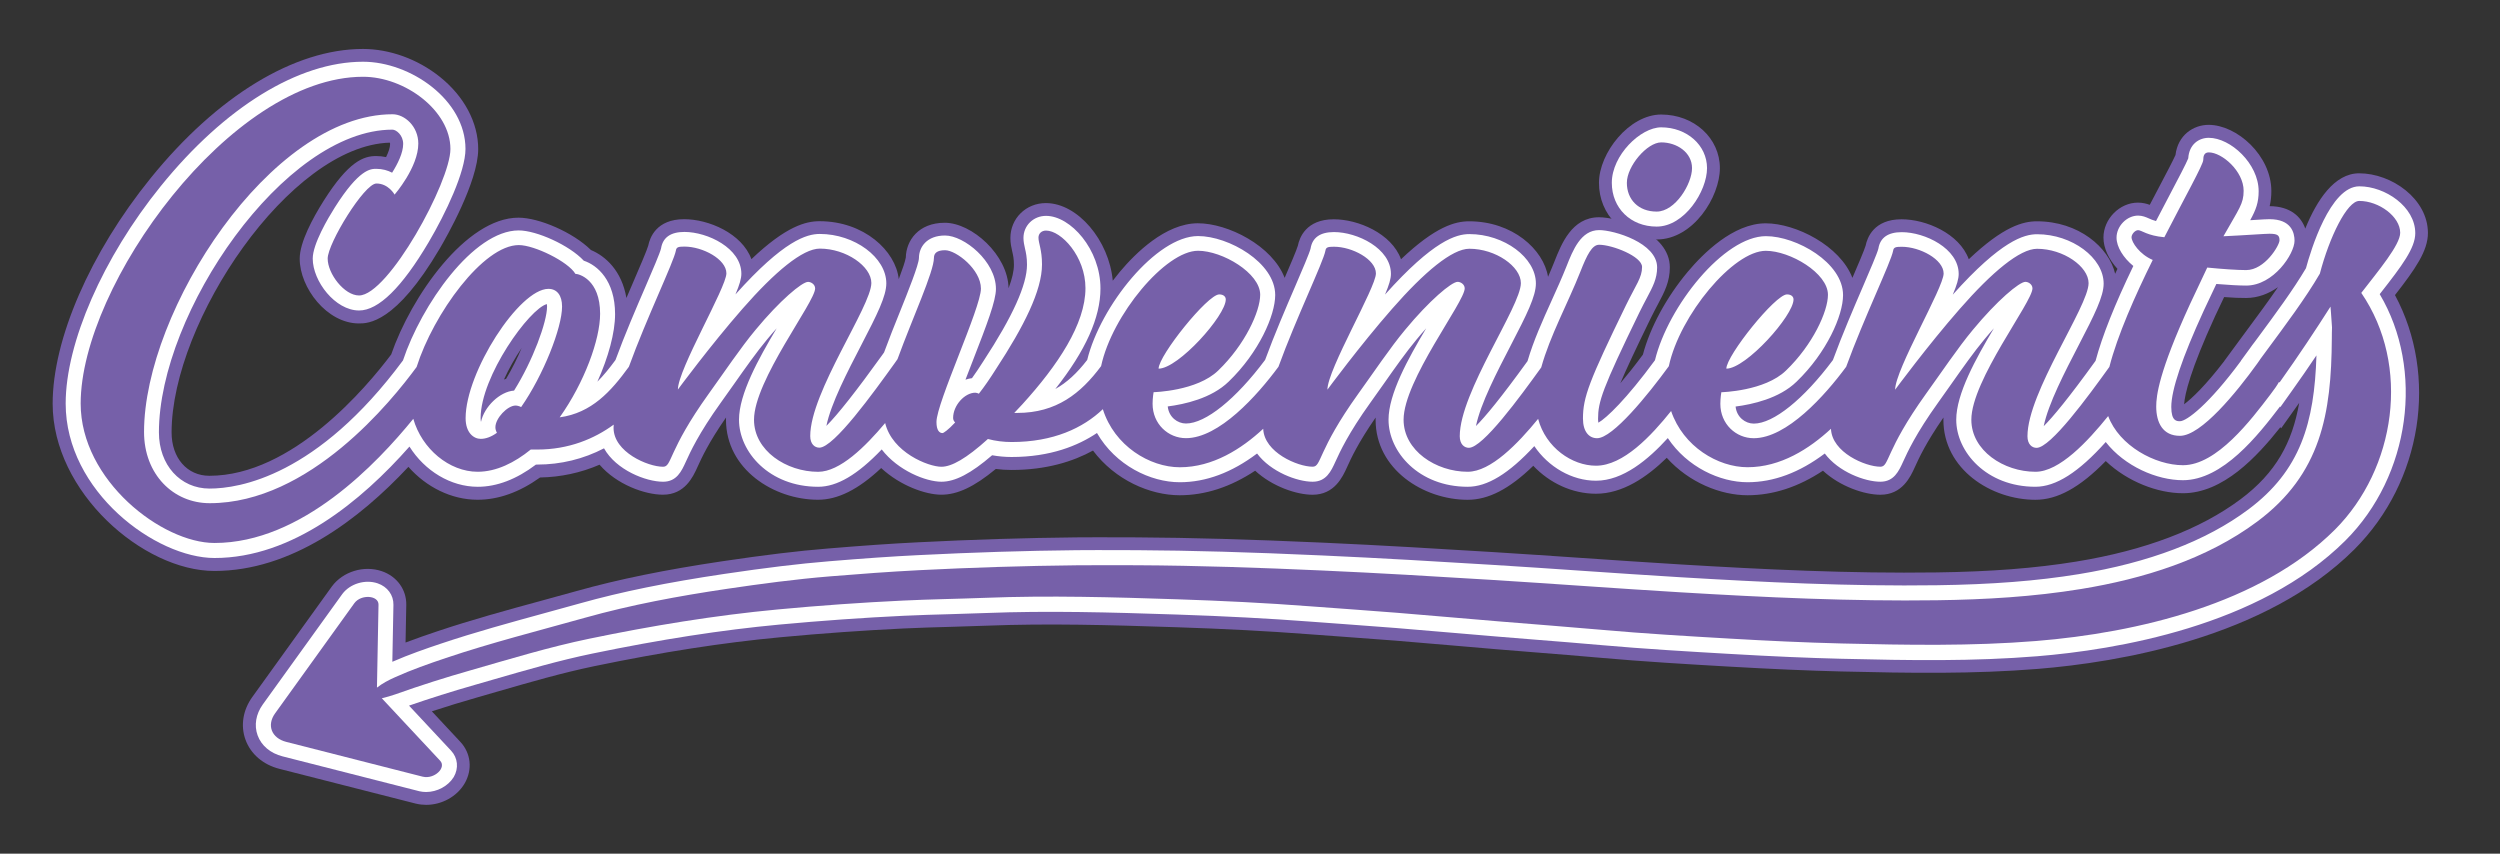
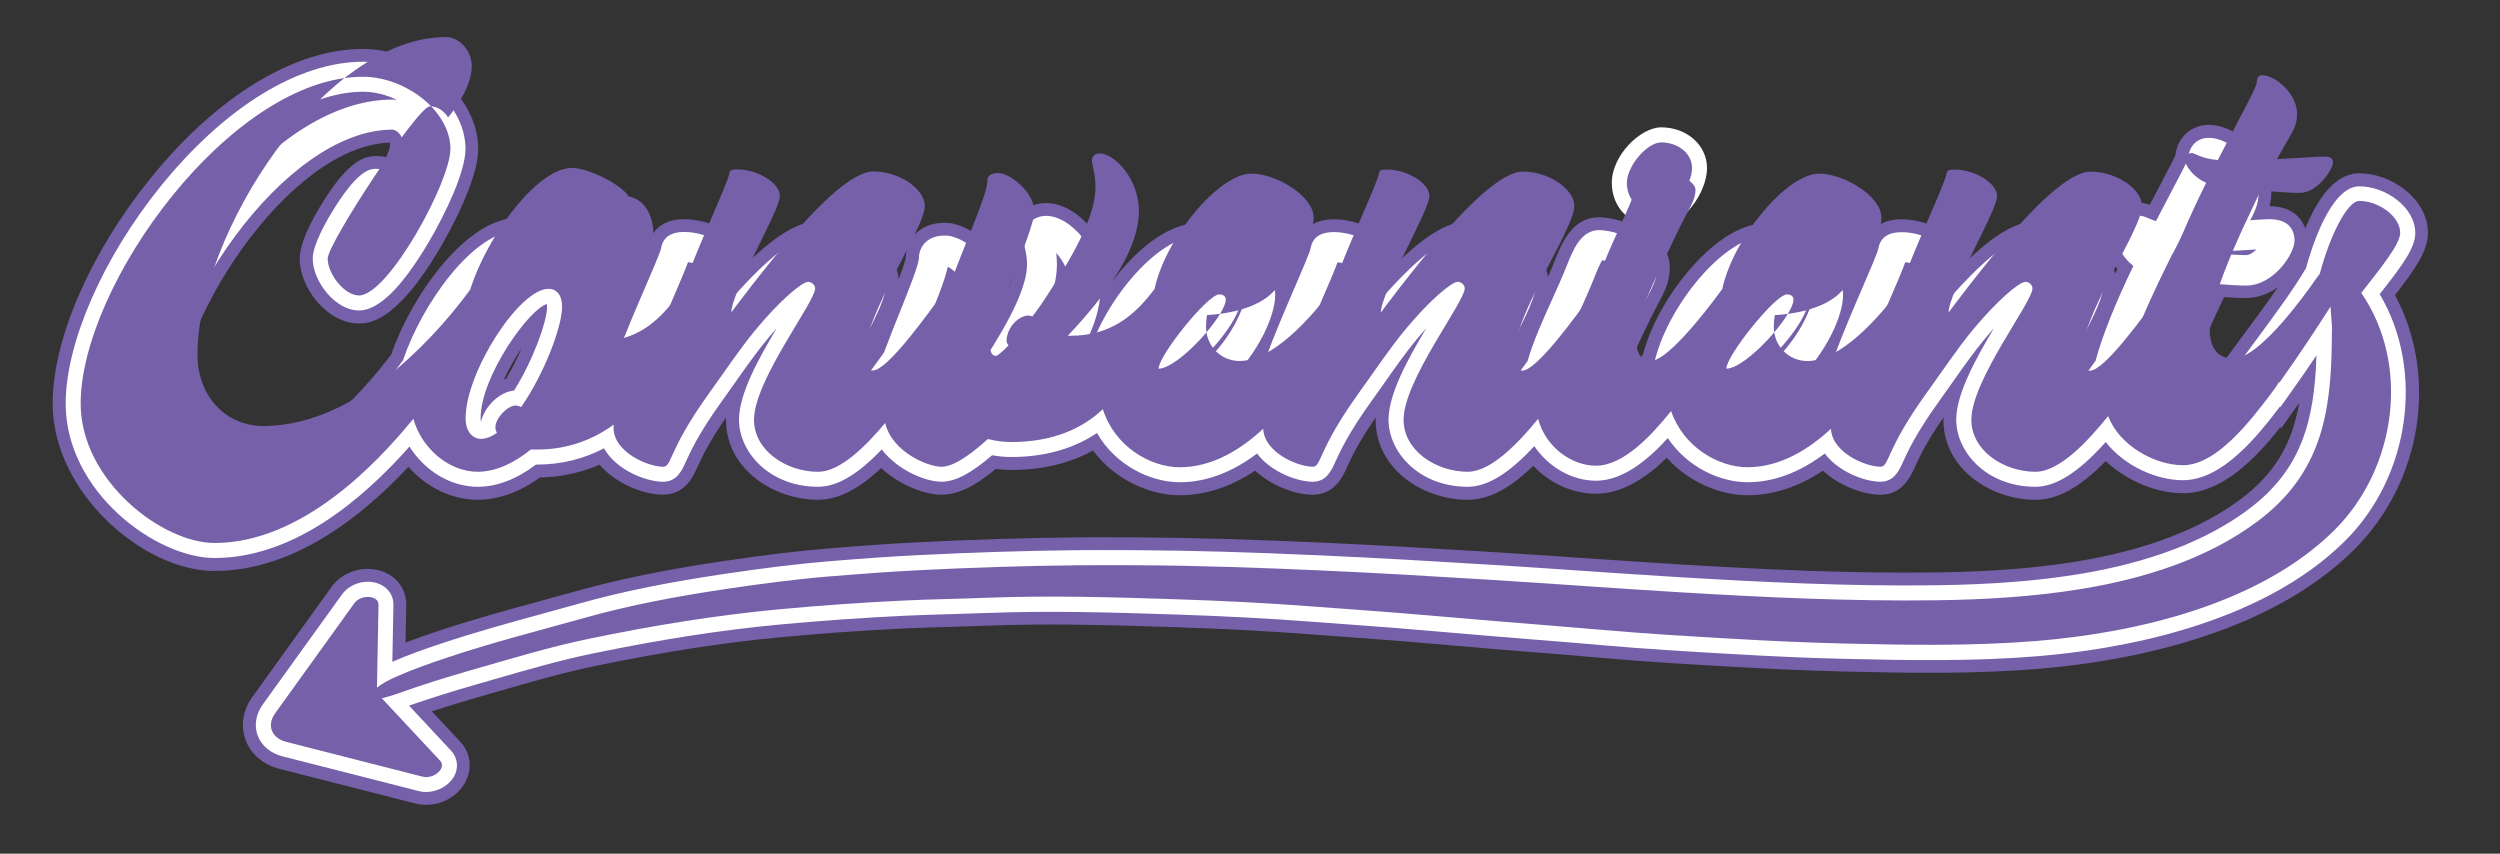
<svg xmlns="http://www.w3.org/2000/svg" version="1.1" id="Layer_1" x="0px" y="0px" viewBox="0 0 544.82 186.04" style="enable-background:new 0 0 544.82 186.04;" xml:space="preserve">
  <rect x="0" y="0" width="544.82" height="186.04" fill="#333333" stroke="none" />
  <style type="text/css">
	.st0{opacity:0.39;fill:#7660A9;}
	.st1{fill:#222834;}
	.st2{fill:#EF3F3F;}
	.st3{fill:#1D3354;}
	.st4{fill:#FFFFFF;}
	.st5{fill:#FFFEFF;}
	.st6{fill:#7660A9;}
	.st7{fill:none;stroke:#222834;stroke-miterlimit:10;}
	.st8{fill:none;stroke:#7560A9;stroke-width:3;stroke-miterlimit:10;}
</style>
  <g>
    <g>
      <g>
-         <path class="st6" d="M361.03,52.19c-7.17,0-12.57-5.31-12.57-12.35c0-6.5,6.58-14.88,13.56-14.88c7.17,0,12.79,5.14,12.79,11.69     C374.81,42.9,369.02,52.19,361.03,52.19z M360.62,39.99c0.01,0,0.03,0.01,0.04,0.01c0.64-0.48,1.48-1.78,1.84-2.76     c-0.77,0.64-1.72,1.95-1.88,2.68C360.61,39.95,360.62,39.97,360.62,39.99z M360.6,39.98L360.6,39.98L360.6,39.98z" />
-       </g>
+         </g>
      <g>
        <path class="st6" d="M92.88,175.4c-0.72,0-1.45-0.08-2.17-0.25l-0.14-0.03l-29.69-7.57c-3.55-0.91-6.24-3.22-7.38-6.34     c-1.11-3.06-0.57-6.46,1.49-9.32l17.35-24.11c2.41-3.24,6.98-4.63,10.87-3.3c3.3,1.13,5.4,4.03,5.33,7.38l-0.16,8.17     c2.39-0.91,4.72-1.71,6.83-2.42c7.56-2.54,15.28-4.65,22.76-6.69c2.58-0.71,5.16-1.41,7.74-2.13c9.1-2.55,19.18-4.61,31.74-6.48     c9.22-1.37,16.3-2.23,22.94-2.77c7.85-0.65,13.87-1.07,19.54-1.35c11.99-0.61,23.64-0.97,34.64-1.08     c3.04-0.03,6.07-0.02,9.11-0.01c1.36,0,2.73,0.01,4.09,0.01c11.85,0.07,24.33,0.43,40.51,1.15c12.92,0.58,25.96,1.37,37.16,2.06     c6.46,0.4,13.02,0.85,19.36,1.28c7.09,0.48,14.42,0.99,21.62,1.42c17.67,1.06,36.65,2,55.62,1.73     c11.9-0.17,21.58-0.92,30.47-2.37c14.92-2.44,26.95-7,35.76-13.57c7.74-5.78,11.28-12.38,12.79-21.01l-3.93,5.53l-0.18-0.22     c-5.11,6.45-12.49,14.38-21.23,14.38c-5.51,0-12.09-2.52-16.82-7.01c-5.67,5.79-10.54,8.44-15.32,8.44     c-9.65,0-20.06-6.66-20.06-17.42c0-0.17,0-0.34,0.01-0.51c-3.83,5.54-5.32,8.81-6.24,10.83c-0.95,2.1-2.73,6-7.51,6     c-3.45,0-8.77-1.78-12.51-5.24c-5.36,3.55-10.86,5.35-16.44,5.35c-5.88,0-12.76-2.78-17.6-8.16c-4.32,4.21-9.6,7.83-15.43,7.83     c-5.18,0-10.1-2.33-13.66-6.09c-5.23,5.08-9.79,7.41-14.3,7.41c-9.65,0-20.06-6.66-20.06-17.42c0-0.17,0-0.34,0.01-0.51     c-3.83,5.54-5.32,8.81-6.24,10.83c-0.95,2.1-2.73,6-7.51,6c-3.45,0-8.77-1.78-12.51-5.24c-5.36,3.55-10.87,5.35-16.44,5.35     c-6.49,0-14.08-3.32-18.9-9.74c-4.33,2.38-10.15,4.23-17.76,4.23c-1.15,0-2.3-0.07-3.42-0.22c-4.73,3.91-8.37,5.61-11.88,5.61     c-3.38,0-8.94-1.94-13.1-5.81c-4.99,4.69-9.46,6.91-13.76,6.91c-9.65,0-20.06-6.66-20.06-17.42c0-0.17,0-0.34,0.01-0.51     c-3.84,5.54-5.32,8.81-6.24,10.83c-0.95,2.1-2.73,6-7.51,6c-3.93,0-10.12-2.22-13.81-6.54c-4.07,1.76-8.46,2.71-12.97,2.79     c-4.5,3.22-9.07,4.85-13.62,4.85c-5.7,0-11.18-2.76-15.07-7.17c-10.75,11.5-25.52,22.69-42.28,22.69     c-15.54,0-35.25-17.17-35.25-36.46c0-14.04,8.18-32.86,21.35-49.14c14.48-17.9,31.35-28.16,46.27-28.16     c5.81,0,11.92,2.21,16.74,6.06c5.33,4.25,8.38,10,8.38,15.76c0,7.12-7.01,19.35-8.41,21.73c-9.6,16.27-15.61,16.27-17.59,16.27     c-6.95,0-12.9-7.76-12.9-14.11c0-3.59,2.85-8.85,5.23-12.63c5.41-8.56,8.68-9.74,11.41-9.74c0.76,0,1.49,0.08,2.18,0.23     c0.53-1.07,0.88-2.1,0.88-2.85c0-0.13-0.03-0.23-0.07-0.3c-21.72,0.62-47.55,38.98-47.55,63.16c0,5.56,3.39,9.44,8.23,9.44     c18.08,0,34.28-19.32,39.63-26.44c4.31-12.53,16.27-29.81,27.74-29.81c4.47,0,11.88,3.19,15.79,7.05     c3.16,1.33,6.71,4.48,7.73,10.45c0.54-1.27,1.07-2.5,1.57-3.66c1.29-3,2.9-6.72,3.19-7.76c0.34-1.72,1.77-5.75,7.83-5.75     c5.29,0,12.59,3.07,14.65,8.71c7.55-7.18,11.85-8.27,14.85-8.27c9.7,0,16.61,6.47,17.26,12.63c0.79-2.1,1.42-3.92,1.54-4.73     c0.08-3.67,2.74-7.56,8.5-7.56c5.89,0,13.77,7.03,13.89,14.27c0.78-2.06,1.17-3.76,1.17-5.11c0-1.29-0.18-2.09-0.37-2.92     c-0.19-0.83-0.4-1.77-0.4-2.91c0-4.27,3.39-7.62,7.73-7.62c6.95,0,13.78,8.14,14.58,16.92c0.51-0.67,1.03-1.32,1.56-1.96     c3.31-3.95,9.91-10.56,16.99-10.56c6.59,0,16.23,4.9,18.91,11.9c1.23-2.85,2.61-6.07,2.88-7.02c0.34-1.72,1.78-5.75,7.83-5.75     c5.29,0,12.59,3.07,14.65,8.71c7.55-7.18,11.85-8.27,14.85-8.27c9.43,0,16.21,6.11,17.19,12.1c0.48-1.11,0.95-2.21,1.38-3.3     c1.52-3.85,3.81-9.68,9.73-9.68c4.25,0,15.43,3.36,15.43,10.92c0,3.16-1.19,5.39-2.56,7.97c-0.46,0.87-0.99,1.86-1.58,3.06     c-3.28,6.74-5.35,11.15-6.65,14.23c1.45-1.71,3.1-3.78,4.92-6.24c1.54-5.87,5.13-12.51,9.77-18.05     c3.31-3.95,9.91-10.57,16.99-10.57c6.59,0,16.23,4.9,18.9,11.89c1.22-2.85,2.6-6.07,2.88-7.02c0.34-1.72,1.78-5.75,7.83-5.75     c5.29,0,12.59,3.07,14.65,8.71c7.55-7.18,11.85-8.27,14.85-8.27c9.08,0,15.71,5.67,17.05,11.44c0.17-0.36,0.33-0.72,0.5-1.08     c-1.89-2.06-3.05-4.52-3.05-6.81c0-4.06,3.51-7.62,7.51-7.62c1.03,0,1.89,0.23,2.58,0.48c0.67-1.28,1.31-2.49,1.9-3.62     c1.48-2.81,3.13-5.94,3.71-7.24c0.51-4.32,3.89-6.57,7.22-6.57c6.15,0,13.67,6.67,13.67,14.44c0,1.23-0.13,2.29-0.37,3.28     c4.53,0.03,6.87,2.31,7.76,4.89c2.51-6.16,6.33-12.05,11.74-12.05c7.08,0,14.99,5.57,14.99,13.01c0,3.88-2.7,7.78-7.18,13.53     c9.44,17.55,5.98,40.63-8.86,55.43c-19.4,19.35-51.52,24.61-68.93,26.03c-14.07,1.14-27.78,0.93-42.96,0.56     c-7.21-0.18-15.03-0.52-24.58-1.07c-8.65-0.5-18.46-1.07-28.06-1.93c-4.58-0.41-9.25-0.78-13.76-1.14     c-2.88-0.23-5.76-0.46-8.64-0.7c-3.07-0.26-6.13-0.52-9.2-0.79c-4.34-0.37-8.67-0.75-13.01-1.1c-3.66-0.29-7.33-0.56-11-0.82     c-2.63-0.19-5.27-0.38-7.9-0.58c-8.67-0.66-18.05-1.16-28.69-1.51c-14.69-0.49-27.95-0.86-41.47-0.33     c-2.59,0.1-5.18,0.18-7.78,0.25c-3.32,0.09-6.75,0.19-10.1,0.35c-8.76,0.42-17.83,1.06-26.96,1.92     c-12.43,1.16-25.67,3.22-40.48,6.29c-7.04,1.46-14.18,3.53-21.09,5.53c-1.41,0.41-2.82,0.82-4.23,1.22     c-3.54,1.01-6.89,2.04-10.12,3.1l6.2,6.64c2.33,2.49,2.7,6.06,0.94,9.08C99.57,173.61,96.26,175.4,92.88,175.4z M79.35,159.71     l3.39,0.86l-1.9-2.03L79.35,159.71z M66.67,156.48l9.21,2.35l0.1-5.48L72,149.08L66.67,156.48z M76.18,143.26l-3.82,5.3     l3.73-0.93L76.18,143.26z M514.17,77.98c-0.41,13.15-2.84,27.38-16.26,38.67c2.35-1.69,4.57-3.54,6.61-5.57     C513.27,102.36,516.71,89.38,514.17,77.98z M51.49,36.56c-3.13,2.9-6.22,6.21-9.2,9.89C31.15,60.23,23.66,76.9,23.66,87.94     c0,2.66,0.61,5.24,1.64,7.68c-0.03-0.46-0.04-0.93-0.04-1.41c0-14.21,7.01-32.65,18.3-48.11C46.11,42.61,48.76,39.42,51.49,36.56     z M139.79,93.12c0.23,0.45,0.96,1.01,1.82,1.47v-9.63c0-0.33,0.02-0.68,0.06-1.03c-0.48,0.65-0.96,1.29-1.46,1.93l-0.4,7.01     C139.8,92.96,139.8,93.04,139.79,93.12z M281.36,93.11c0.22,0.46,0.95,1.01,1.81,1.48v-9.63c0-0.34,0.02-0.69,0.06-1.06     c-0.67,0.9-1.37,1.81-2.11,2.73L281.36,93.11z M405.09,93.11c0.21,0.46,0.95,1.01,1.81,1.49v-9.63c0-0.34,0.02-0.69,0.06-1.05     c-0.67,0.9-1.37,1.81-2.11,2.73L405.09,93.11z M438.71,83.19c-1.7,3.29-3.03,6.43-3.03,8.27c0,0.41,0.08,0.81,0.24,1.2     C436.31,89.71,437.35,86.49,438.71,83.19z M314.99,83.19c-1.7,3.29-3.03,6.43-3.03,8.27c0,0.41,0.08,0.81,0.24,1.2     C312.58,89.71,313.63,86.49,314.99,83.19z M173.42,83.2c-1.7,3.28-3.03,6.42-3.03,8.26c0,0.41,0.08,0.81,0.23,1.2     C171.02,89.71,172.06,86.49,173.42,83.2z M113.72,91.6L113.72,91.6L113.72,91.6z M351.05,91.51L351.05,91.51L351.05,91.51z      M107.55,91.35L107.55,91.35L107.55,91.35z M476.11,89.72L476.11,89.72L476.11,89.72z M197.62,85.87l0.76,3.14     c0.45-1.9,1.27-4.34,2.56-7.76l-1.15,1.63C199.04,83.93,198.32,84.92,197.62,85.87z M94.61,85.03l0.95,3.35     c1-7.84,5.82-15.89,7.41-18.37c2.2-3.44,5.11-7.25,8.46-9.88c-3.96,2.34-11.68,11.63-14.9,21.76l-0.3,0.95l-0.59,0.81     C95.32,84.08,94.98,84.55,94.61,85.03z M484.7,64.74l-1.94,4.1c-5.45,11.87-6.63,17.08-6.78,19.26c1.68-1.26,4.63-4.03,8.75-9.41     l-0.01-0.01l3.25-4.42c0.42-0.6,0.78-1.09,1.11-1.51l0.74-1c2.26-3.05,4.56-6.17,6.62-9.17c-1.99,1.41-4.36,2.36-6.96,2.36     C488.28,64.96,486.61,64.88,484.7,64.74z M463.72,84.77l0.32,0.85c0.07-0.52,0.17-1.07,0.29-1.68     C464.12,84.22,463.91,84.49,463.72,84.77z M368.54,83.48l0.51,1.5c0.04-0.27,0.07-0.47,0.09-0.55l0.89-4.88l0.15,0     c0.03-0.32,0.09-0.7,0.21-1.16c-0.32,0.9-0.57,1.81-0.77,2.72l-0.27,1.26l-0.76,1.04C368.57,83.44,368.55,83.46,368.54,83.48z      M244.9,83.36l0.45,1.44c0.03-0.18,0.05-0.31,0.06-0.37l0.89-4.88l0.15,0c0.03-0.32,0.09-0.7,0.21-1.16     c-0.31,0.9-0.57,1.81-0.77,2.71l-0.28,1.29L244.9,83.36z M113.69,75.83c-1.41,2.1-2.78,4.49-3.86,6.87     c0.15-0.05,0.31-0.09,0.46-0.14C111.59,80.39,112.74,78.05,113.69,75.83z M203.48,74.64c-0.57,1.43-1.12,2.86-1.65,4.27     c0.43-1.12,0.9-2.33,1.41-3.64C203.31,75.07,203.4,74.86,203.48,74.64z M380.47,63.52c-2.84,2.58-6.23,6.7-8.55,11.28     c1.03-1.85,2.66-4.27,5.23-7.45C378.37,65.85,379.47,64.58,380.47,63.52z M256.73,63.53c-2.83,2.57-6.22,6.69-8.54,11.27     c1.03-1.85,2.66-4.27,5.23-7.44C254.64,65.85,255.74,64.59,256.73,63.53z M375.42,74.37L375.42,74.37L375.42,74.37z      M350.64,60.02c-0.17,0.39-0.36,0.86-0.58,1.42c-0.05,0.14-0.11,0.28-0.17,0.42c0.27-0.51,0.51-0.97,0.73-1.39     c0.07-0.13,0.14-0.25,0.2-0.38C350.77,60.06,350.7,60.04,350.64,60.02z M449.09,61.41L449.09,61.41     C449.09,61.41,449.09,61.41,449.09,61.41z M293.17,60.55c-0.08,0.19-0.16,0.38-0.24,0.58c0.09-0.2,0.17-0.39,0.25-0.57     C293.18,60.55,293.18,60.55,293.17,60.55z M416.9,60.55c-0.08,0.19-0.16,0.38-0.24,0.58c0.09-0.2,0.17-0.39,0.25-0.57     C416.91,60.55,416.9,60.55,416.9,60.55z M151.61,60.55c-0.07,0.18-0.15,0.37-0.23,0.56c0.09-0.19,0.17-0.38,0.24-0.55     C151.62,60.55,151.61,60.55,151.61,60.55z M77.55,56.48c0.14,0.37,0.42,0.84,0.74,1.23c1.51-1.32,3.41-3.84,5.32-6.81l-1.46-2.68     C80.28,50.88,78.15,54.62,77.55,56.48z M77.44,56.88C77.44,56.88,77.44,56.88,77.44,56.88C77.44,56.88,77.44,56.88,77.44,56.88z      M197.43,56.17c0,0.02,0,0.04,0,0.07C197.43,56.21,197.43,56.19,197.43,56.17z M515.73,50.29c-0.71,1.16-1.65,3.05-2.58,5.5     c1.34-1.75,2.76-3.66,3.49-4.92C516.4,50.66,516.08,50.46,515.73,50.29z M474.28,33.33C474.28,33.33,474.28,33.33,474.28,33.33     C474.28,33.33,474.28,33.33,474.28,33.33z" />
      </g>
    </g>
    <g>
      <g>
        <g>
          <path class="st4" d="M361.03,49.38c-5.66,0-9.77-4.02-9.77-9.55c0-5.99,6.26-12.08,10.76-12.08c5.6,0,9.99,3.9,9.99,8.89      C372.01,41.67,367.09,49.38,361.03,49.38z M362.02,34.3c-1.23,0.16-4.21,3.5-4.21,5.53c0,1.91,1.17,3,3.22,3      c1.74,0,4.43-4.11,4.43-6.19C365.46,35.24,363.68,34.3,362.02,34.3z" />
        </g>
      </g>
      <g>
        <g>
          <path class="st4" d="M92.86,172.6c-0.5,0-1.01-0.06-1.5-0.17l-0.1-0.03l-29.69-7.57c-2.64-0.67-4.62-2.34-5.43-4.58      c-0.79-2.17-0.38-4.63,1.13-6.73l17.33-24.07c1.68-2.25,4.99-3.25,7.71-2.32c2.13,0.73,3.47,2.56,3.43,4.67l-0.24,12.42      c3.67-1.6,7.38-2.88,10.61-3.96c7.48-2.51,15.17-4.61,22.6-6.65c2.59-0.71,5.17-1.41,7.76-2.14c8.98-2.52,18.96-4.55,31.4-6.4      c9.16-1.36,16.18-2.21,22.76-2.75c7.82-0.65,13.81-1.06,19.45-1.34c11.95-0.6,23.57-0.97,34.53-1.08      c3.02-0.03,6.05-0.02,9.08-0.01c1.37,0,2.73,0.01,4.1,0.01c11.8,0.07,24.25,0.42,40.38,1.15c12.9,0.58,25.92,1.36,37.12,2.05      c6.45,0.4,13,0.84,19.34,1.28c7.1,0.48,14.43,0.99,21.64,1.42c17.73,1.06,36.77,2.01,55.83,1.74      c12.04-0.17,21.85-0.94,30.88-2.41c15.37-2.51,27.81-7.25,36.98-14.09c11.42-8.52,14.4-18.93,14.86-33.59      c-1.78,2.65-3.57,5.24-5.4,7.8l-2.46,3.46l-0.09-0.11c-4.76,6.25-12.46,16.05-21.15,16.05c-5.7,0-12.69-3.04-16.82-8.32      c-5.94,6.63-10.87,9.75-15.33,9.75c-10.66,0-17.25-7.59-17.25-14.61c0-5.62,4.24-13.28,8.21-19.93      c-0.67,0.75-1.37,1.56-2.08,2.42c-2.29,2.75-4.78,6.28-7.18,9.69c-0.98,1.39-1.95,2.77-2.92,4.12      c-4.82,6.72-6.63,10.71-7.61,12.85c-0.93,2.04-1.98,4.36-4.96,4.36c-3.36,0-9.12-2.14-12.11-6.15      c-5.51,4.16-11.16,6.26-16.83,6.26c-6,0-13.17-3.29-17.38-9.62c-4.28,4.7-9.76,9.29-15.65,9.29c-5.28,0-10.39-3.02-13.44-7.54      c-5.58,6.02-10.25,8.86-14.52,8.86c-10.66,0-17.25-7.59-17.25-14.61c0-5.62,4.24-13.28,8.21-19.93      c-0.67,0.75-1.37,1.56-2.08,2.42c-2.3,2.76-4.79,6.29-7.19,9.71c-0.97,1.38-1.95,2.76-2.91,4.1      c-4.82,6.72-6.63,10.71-7.61,12.85c-0.93,2.04-1.98,4.36-4.96,4.36c-3.36,0-9.12-2.14-12.11-6.15      c-5.51,4.16-11.16,6.26-16.84,6.26c-6.39,0-13.99-3.67-18.05-10.73c-4.12,2.77-10.15,5.23-18.6,5.23      c-1.45,0-2.87-0.13-4.25-0.38c-4.61,3.98-8.06,5.77-11.05,5.77c-3.33,0-9.45-2.4-13.01-7.04c-5.28,5.53-9.74,8.14-13.85,8.14      c-10.66,0-17.25-7.59-17.25-14.61c0-5.62,4.24-13.28,8.21-19.93c-0.67,0.75-1.37,1.56-2.08,2.42c-2.3,2.76-4.78,6.28-7.19,9.7      c-0.98,1.39-1.95,2.77-2.92,4.11c-4.82,6.72-6.63,10.71-7.61,12.86c-0.93,2.04-1.98,4.35-4.95,4.35      c-3.73,0-10.23-2.54-12.88-7.28c-4.47,2.33-9.41,3.54-14.53,3.54h-0.3c-4.25,3.21-8.51,4.84-12.69,4.84      c-5.9,0-11.55-3.47-14.88-8.76c-10.48,11.87-25.5,24.28-42.48,24.28c-12.76,0-32.44-14.45-32.44-33.66      c0-13.22,8.13-31.82,20.72-47.37c13.95-17.24,30.02-27.12,44.09-27.12c10.32,0,22.32,8.31,22.32,19.01      c0,4.96-4.32,14.04-8.02,20.31c-5.83,9.88-10.94,14.89-15.17,14.89c-5.2,0-10.1-6.37-10.1-11.31c0-3.19,3.36-8.85,4.8-11.13      c5.33-8.43,7.84-8.43,9.04-8.43c1.37,0,2.52,0.35,3.46,0.84c1.2-1.89,2.41-4.32,2.41-6.27c0-1.93-1.52-3.11-2.34-3.11      c-23.59,0-50.89,39.92-50.89,65.97c0,7.1,4.64,12.25,11.04,12.25c6.47,0,23.48-2.73,42.15-27.93      c3.98-12,15.31-28.33,25.22-28.33c3.87,0,11.05,3.22,14.18,6.6c2.96,0.98,6.82,4.29,6.82,11.64c0,4.05-1.46,9.4-3.86,14.73      c1.33-1.33,2.62-2.92,3.95-4.73c2.02-5.52,4.54-11.37,6.58-16.09c1.47-3.41,3.14-7.28,3.35-8.24c0.38-2.38,2.1-3.58,5.09-3.58      c5.06,0,12.41,3.55,12.41,9.11c0,1.06-0.39,2.39-1.29,4.51c10.54-11.78,15.53-13.18,18.38-13.18c7.59,0,14.5,5.13,14.5,10.76      c0,2.79-1.97,6.74-5.46,13.46c-2.99,5.77-6.61,12.74-7.6,17.61c2.48-2.47,6.54-7.62,12.13-15.39l0.44-0.62      c1.08-2.95,2.29-5.97,3.47-8.89c1.73-4.31,4.1-10.22,4.13-11.67c0-2.45,1.76-4.92,5.69-4.92c4.17,0,11.09,5.64,11.09,11.64      c0,2.58-1.93,7.65-5.07,15.72c-0.48,1.23-1.03,2.63-1.57,4.06c0.46-0.16,0.94-0.27,1.42-0.33c0.77-1.07,1.58-2.27,2.48-3.69      c6.41-9.79,9.51-16.66,9.51-21.04c0-1.61-0.23-2.64-0.44-3.54c-0.16-0.72-0.33-1.46-0.33-2.29c0-2.7,2.16-4.81,4.92-4.81      c5.34,0,11.86,7.3,11.86,15.82c0,6.33-3.23,13.54-9.84,21.91c2.46-1.36,4.72-3.43,6.95-6.33c2.88-11.76,15.06-27,24.16-27      c6.64,0,16.81,5.76,16.81,12.85c0,4.42-3.55,12.53-10.14,18.87c-3.76,3.67-9.68,4.95-13.28,5.41c0.24,2.34,2.13,3.72,3.97,3.72      c4.27,0,10.86-5.3,17.25-13.86c2.02-5.51,4.53-11.34,6.56-16.05c1.47-3.41,3.13-7.28,3.35-8.23c0.38-2.38,2.1-3.58,5.1-3.58      c5.06,0,12.41,3.55,12.41,9.11c0,1.06-0.39,2.39-1.29,4.51c10.54-11.78,15.53-13.18,18.38-13.18c7.59,0,14.5,5.13,14.5,10.76      c0,2.79-1.97,6.74-5.46,13.46c-2.99,5.77-6.61,12.74-7.6,17.61c1.99-1.98,5.41-6.08,11.24-14.15c1.29-4.43,3.3-8.88,5.25-13.19      c1.12-2.47,2.27-5.02,3.24-7.46c1.39-3.52,3.12-7.9,7.12-7.9c3.25,0,12.63,2.79,12.63,8.12c0,2.46-0.94,4.22-2.23,6.65      c-0.47,0.89-1.01,1.9-1.62,3.15c-8.14,16.72-9.02,19.49-9.02,23.22c0,0.36,0.03,0.63,0.07,0.83c1.75-0.99,6.11-5.13,12.33-13.61      c2.86-11.77,15.05-27.04,24.18-27.04c6.64,0,16.81,5.76,16.81,12.85c0,4.42-3.55,12.53-10.14,18.87      c-3.76,3.67-9.68,4.95-13.28,5.41c0.24,2.34,2.13,3.72,3.97,3.72c4.27,0,10.86-5.3,17.24-13.85c2.02-5.51,4.53-11.35,6.56-16.06      c1.47-3.41,3.13-7.28,3.35-8.23c0.38-2.38,2.1-3.58,5.09-3.58c5.06,0,12.41,3.55,12.41,9.11c0,1.06-0.39,2.39-1.29,4.51      c10.54-11.78,15.53-13.17,18.38-13.17c7.59,0,14.5,5.13,14.5,10.76c0,2.79-1.97,6.74-5.46,13.46      c-2.99,5.77-6.61,12.74-7.6,17.61c2-1.99,5.43-6.11,11.3-14.24c1.46-5.44,4.16-12.23,8.23-20.67c-2.17-1.77-3.66-4.15-3.66-6.17      c0-2.52,2.24-4.81,4.7-4.81c0.95,0,1.69,0.33,2.33,0.61c0.4,0.18,0.89,0.4,1.57,0.58c1.09-2.09,2.12-4.06,3.05-5.83      c1.75-3.32,3.55-6.74,3.98-7.84c0.19-3.08,2.34-4.47,4.47-4.47c4.75,0,10.87,5.64,10.87,11.64c0,2.47-0.58,4.02-1.84,6.31      c0.19-0.01,0.38-0.02,0.57-0.03c2.05-0.13,3.06-0.19,3.62-0.19c4.76,0,5.47,2.95,5.47,4.7c0,2.83-4.56,9.77-10.54,9.77      c-1.5,0-3.87-0.13-6.5-0.35l-2.76,5.85c-4.68,10.19-7.06,17.25-7.06,20.95c0,3.11,1.19,3.11,1.9,3.11      c1.43,0,6.25-3.6,13.3-13.17l-0.02-0.02l1.92-2.63c0.41-0.58,0.76-1.07,1.05-1.42l0.77-1.04c3.76-5.09,7.64-10.34,10.43-15.06      c1.04-3.86,5.26-17.85,11.63-17.85c5.64,0,12.19,4.46,12.19,10.21c0,3.24-2.88,7.08-7.58,13.07c-0.06,0.07-0.11,0.15-0.17,0.22      c9.77,16.44,6.7,39.56-7.47,53.69c-18.77,18.72-50.15,23.83-67.18,25.22c-13.93,1.13-27.56,0.92-42.66,0.55      c-7.18-0.18-14.96-0.51-24.49-1.07c-8.63-0.5-18.41-1.07-27.98-1.92c-4.59-0.41-9.27-0.78-13.79-1.14      c-2.88-0.23-5.76-0.46-8.63-0.7c-3.06-0.26-6.13-0.52-9.19-0.78c-4.34-0.38-8.68-0.75-13.03-1.1      c-3.67-0.29-7.34-0.56-11.02-0.83c-2.63-0.19-5.26-0.38-7.89-0.58c-8.71-0.66-18.13-1.16-28.8-1.52      c-14.75-0.49-28.06-0.86-41.68-0.33c-2.58,0.1-5.16,0.18-7.74,0.25c-3.33,0.09-6.78,0.19-10.15,0.35      c-8.8,0.42-17.92,1.07-27.09,1.92c-12.54,1.17-25.88,3.24-40.79,6.33c-7.15,1.48-14.34,3.57-21.3,5.58      c-1.41,0.41-2.81,0.81-4.22,1.22c-5.1,1.46-9.82,2.95-14.37,4.53l9.17,9.82c1.47,1.57,1.69,3.83,0.57,5.75      C97.66,171.32,95.26,172.6,92.86,172.6z M79.16,134.33l-16.57,23.02c-0.28,0.39-0.3,0.63-0.29,0.67c0.02,0.05,0.25,0.3,0.9,0.47      l28.13,7.17l-10.19-10.91l-2.41,1.88l0.08-4.37l-1.83-1.96l1.87-0.46l0-0.09L79.16,134.33z M229.02,126.71      c8.95,0,18,0.27,27.66,0.59c10.76,0.36,20.28,0.86,29.08,1.53c2.62,0.2,5.24,0.39,7.86,0.58c3.69,0.27,7.38,0.53,11.07,0.83      c4.36,0.35,8.71,0.73,13.07,1.1c3.06,0.26,6.11,0.53,9.17,0.78c2.87,0.24,5.74,0.47,8.61,0.7c4.54,0.36,9.23,0.74,13.85,1.15      c9.46,0.84,19.19,1.41,27.77,1.9c9.45,0.55,17.16,0.88,24.27,1.06c14.91,0.36,28.36,0.57,41.97-0.53      c16.14-1.31,45.8-6.09,63.09-23.33c12.61-12.57,14.98-33.39,5.39-47.39l-0.94-1.38l0.19,2.22c0,0,0.16,1.88,0.34,4.58l0.01,0.19      l-0.01,0.19c-0.03,0.57-0.03,1.15-0.03,1.73l0,0.55c-0.11,18.24-3.08,31.71-17.56,42.51c-10.02,7.47-23.43,12.62-39.84,15.3      c-9.35,1.53-19.47,2.32-31.85,2.49c-19.27,0.27-38.45-0.68-56.31-1.75c-7.24-0.43-14.59-0.94-21.7-1.42      c-6.32-0.43-12.87-0.88-19.3-1.28c-11.17-0.69-24.16-1.47-37.01-2.05c-16.05-0.72-28.42-1.07-40.11-1.14c-0.01,0-0.03,0-0.04,0      c-1.34,0-2.7,0-4.06-0.01c-3-0.01-6-0.02-8.99,0.01c-9.1,0.09-18.65,0.36-28.48,0.79c0.22-0.01,0.43-0.01,0.65-0.02      c2.56-0.07,5.12-0.15,7.67-0.25C219.38,126.78,224.18,126.71,229.02,126.71z M79.11,19.99c-11.9,0-26.48,9.23-39,24.7      c-11.7,14.46-19.26,31.44-19.26,43.25c0,10.46,11.85,27.11,25.9,27.11c8.84,0,22.86-4.32,39.81-24.67      c-9.08,10.11-23.79,22.63-40.91,22.63c-10.02,0-17.58-8.08-17.58-18.79c0-13.65,6.81-31.45,17.76-46.46      C57.91,31.2,72.37,21.7,85.5,21.7c0.34,0,0.68,0.02,1.02,0.07C84.22,20.66,81.66,19.99,79.11,19.99z M91.53,84.44l1.69,5.93      c1.49,5.22,6.17,9.16,10.89,9.16c2.94,0,6.14-1.38,9.5-4.11l0.9-0.73h0.82l3.95-5.56c5.33-7.5,8.2-16.25,8.2-20.67      c0-4.41-1.92-5.28-2.35-5.42h-0.16c0.5,1.01,0.79,2.26,0.79,3.77c0,5.51-4.35,16.4-9.51,23.78l-1.62,2.32l-2.24-1.12      c-0.4,0.29-0.89,0.85-1.09,1.25l1.15,2.31l-2.24,1.63c-1.75,1.27-3.64,1.95-5.45,1.95c-3.27,0-6.58-2.67-6.58-7.79      c0-11.11,12.54-31.45,21.33-31.45c0.35,0,0.7,0.03,1.05,0.08c-2.26-1.44-5.8-3.01-7.54-3.01c-5.35,0-15.55,12.94-19.16,24.29      l-0.16,0.51l-0.32,0.43C92.84,82.73,92.22,83.56,91.53,84.44z M442.01,58.18c2.12,0.3,4.19,2.1,4.19,4.66      c0,1.93-1.33,4.21-4.6,9.64c-3.47,5.77-8.72,14.48-8.72,18.98c0,3.56,3.17,6.31,6.88,7.47c-0.74-0.95-1.21-2.23-1.21-3.84      c0-6.34,4.57-15.14,8.59-22.91c1.97-3.81,4.68-9.02,4.73-10.45c0-1.21-3.44-4.21-7.96-4.21      C443.77,57.53,443.19,57.57,442.01,58.18z M318.28,58.18c2.12,0.3,4.19,2.1,4.19,4.66c0,1.93-1.33,4.21-4.6,9.64      c-3.47,5.77-8.72,14.48-8.72,18.98c0,3.56,3.17,6.31,6.88,7.47c-0.74-0.95-1.21-2.23-1.21-3.84c0-6.34,4.57-15.14,8.59-22.91      c1.97-3.81,4.68-9.02,4.73-10.45c0-1.21-3.44-4.21-7.96-4.21C320.05,57.53,319.46,57.57,318.28,58.18z M176.72,58.18      c2.12,0.3,4.19,2.1,4.19,4.66c0,1.93-1.33,4.21-4.6,9.64c-3.47,5.77-8.72,14.48-8.72,18.98c0,3.56,3.16,6.31,6.88,7.47      c-0.74-0.95-1.21-2.23-1.21-3.84c0-6.34,4.57-15.14,8.59-22.91c1.97-3.81,4.68-9.02,4.73-10.45c0-1.21-3.44-4.21-7.96-4.21      C178.48,57.53,177.9,57.57,176.72,58.18z M241.89,83.14l1.57,5.02c1.91,6.09,7.41,9.65,12.17,10.27      c-4.51-1.22-7.74-5.35-7.74-10.39c0-1.57,0.24-2.96,0.27-3.12l0.48-2.63l0.57-0.01v-1.95c0-2.22,2.15-5.99,6.38-11.22      c6.66-8.23,8.98-8.23,10.1-8.23c2.68,0,4.7,1.88,4.7,4.37c0,3.81-6,11.55-11.68,15.66c1.72-0.57,3.34-1.38,4.47-2.48      c5.25-5.06,8.15-11.58,8.15-14.17c0-2.23-6.04-6.31-10.27-6.31c-4.58,0-15.58,11.59-17.93,22.55l-0.15,0.69l-0.42,0.57      c-0.77,1.03-1.64,2.13-2.64,3.23L241.89,83.14z M365.41,83l1.87,5.5c2,5.88,7.42,9.31,12.07,9.93      c-4.5-1.23-7.73-5.35-7.73-10.39c0-1.57,0.24-2.96,0.27-3.12l0.48-2.63l0.57-0.01v-1.95c0-2.22,2.15-5.99,6.38-11.22      c6.66-8.23,8.98-8.23,10.1-8.23c2.68,0,4.7,1.88,4.7,4.37c0,3.81-6,11.55-11.68,15.66c1.71-0.57,3.34-1.38,4.47-2.48      c5.25-5.06,8.15-11.58,8.15-14.17c0-2.23-6.04-6.31-10.27-6.31c-4.59,0-15.59,11.6-17.94,22.57l-0.15,0.68l-0.41,0.56      C366.01,82.19,365.71,82.6,365.41,83z M194.59,85.26l1.48,6.14c1.1,4.53,7.24,7.03,9.08,7.03c0.51,0,2.6-0.38,7.93-5.21      l1.32-1.2l0.19,0.05l5.79-6.16c8.53-9.38,12.87-17.16,12.87-23.08c0-3.3-1.57-6.06-3.07-7.69c0.09,0.72,0.15,1.56,0.15,2.52      c0,5.85-3.25,13.43-10.55,24.58c-1.42,2.24-2.67,4.04-3.91,5.62l-1.65,2.1L212.28,89c-0.39,0.23-0.94,0.82-1.19,1.46l1.58,1.58      l-2.16,2.31c-2.89,3.09-4.17,3.35-5.14,3.35c-1.71,0-4.59-1.2-4.59-5.69c0-2.58,1.93-7.65,5.07-15.72      c1.82-4.67,4.57-11.73,4.62-13.35c0-1.78-2.43-4.02-3.92-4.81c-0.55,2.61-2.07,6.47-4.37,12.21c-1.21,3.01-2.46,6.13-3.54,9.11      l-0.15,0.41l-0.98,1.39C196.48,82.67,195.51,84.01,194.59,85.26z M278.3,86.18l0.26,7.13c0.08,2.26,3.82,4.39,6.33,4.97      c0.06-0.12,0.11-0.25,0.17-0.37c0.56-1.23,1.37-3,2.75-5.45l-1.83,2.49v-9.97c0-2.95,2.39-8.02,6.32-16.03      c1.63-3.33,3.85-7.83,4.22-9.29c-0.4-0.81-2.68-2.23-5.03-2.51c-0.59,1.64-1.63,4.09-3.24,7.81c-2.05,4.76-4.6,10.69-6.59,16.15      l-0.16,0.44l-0.28,0.38c-1.41,1.91-3.23,4.21-5.33,6.49L278.3,86.18z M402.03,86.18l0.26,7.12c0.08,2.26,3.82,4.39,6.33,4.97      c0.06-0.12,0.11-0.24,0.17-0.37c0.56-1.23,1.37-3,2.75-5.46l-1.83,2.49v-9.97c0-2.95,2.39-8.02,6.32-16.03      c1.64-3.33,3.85-7.83,4.22-9.29c-0.4-0.81-2.68-2.23-5.03-2.51c-0.59,1.64-1.63,4.09-3.24,7.81c-2.05,4.76-4.6,10.69-6.59,16.15      l-0.16,0.44l-0.28,0.38c-1.41,1.91-3.22,4.2-5.32,6.48L402.03,86.18z M137.41,85.8l-0.4,6.91c-0.01,0.17-0.02,0.35-0.02,0.51      c0,2.4,3.9,4.46,6.35,5.04c0.05-0.12,0.11-0.24,0.16-0.36c0.56-1.23,1.36-3,2.75-5.45l-1.82,2.48v-9.97      c0-2.95,2.39-8.02,6.32-16.03c1.63-3.33,3.85-7.83,4.22-9.29c-0.4-0.81-2.68-2.23-5.03-2.51c-0.59,1.64-1.64,4.09-3.24,7.81      c-2.05,4.77-4.61,10.7-6.6,16.17l-0.16,0.43l-0.27,0.37c-1.41,1.94-2.91,3.86-4.59,5.58L137.41,85.8z M336.78,84.42l1.59,6.01      c0.84,3.18,3.07,5.53,5.53,6.77c-1.31-1.23-2.21-3.19-2.21-5.96c0-5.32,1.36-8.97,9.69-26.09c0.66-1.36,1.26-2.47,1.73-3.36      c0.82-1.54,1.23-2.34,1.39-2.96c-1.02-0.79-3.63-1.87-5.34-2.12c-0.32,0.51-0.85,1.57-1.69,3.71c-1.03,2.6-2.21,5.22-3.36,7.76      c-1.93,4.27-3.93,8.68-5.07,12.81l-0.16,0.56l-0.34,0.47C337.92,82.85,337.34,83.65,336.78,84.42z M460.56,84.34l1.93,5.18      c1.22,3.28,4.44,5.92,7.84,7.37c-2.34-1.6-3.71-4.51-3.71-8.29c0-3.01,0.8-8.73,7.67-23.71l4.65-9.85l-0.16,0.01l2.9-5.15      c0.69-1.23,1.28-2.25,1.79-3.12c1.94-3.35,2.19-3.83,2.19-5.18c0-1.71-1.54-3.48-2.86-4.41c-0.61,1.44-1.81,3.76-4.12,8.14      c-1.23,2.34-2.65,5.03-4.12,7.9l-1.01,1.96l-0.05,0l-1.46,2.96c-4.69,9.48-7.79,17.1-9.21,22.67l-0.15,0.6l-0.36,0.5      C461.72,82.74,461.13,83.56,460.56,84.34z M111.22,93.25L111.22,93.25L111.22,93.25z M347.82,92.28      C347.82,92.28,347.82,92.28,347.82,92.28C347.82,92.28,347.82,92.28,347.82,92.28z M119.18,66.27      c-3.76,0.95-14.44,15.7-14.44,24.86c0,0.34,0.03,0.61,0.08,0.81c0.69-3.29,4.09-6.6,7.21-6.82c4.07-6.48,7.19-14.95,7.19-18.32      C119.21,66.58,119.2,66.41,119.18,66.27z M112.69,91.61L112.69,91.61L112.69,91.61z M255.73,80.68      C255.73,80.68,255.73,80.68,255.73,80.68C255.73,80.68,255.73,80.68,255.73,80.68z M390.22,67.29 M266.49,67.29 M318.38,64.57       M176.82,64.57 M510.31,56.87l0.55,6.43l1.14-1.48c0.52-0.68,1.07-1.37,1.61-2.07c2.23-2.84,5.96-7.6,6.19-9.12      c0-1.19-2.49-3.31-5.17-3.55c-1.14,1.05-3.51,5.23-5.35,11.4L510.31,56.87z M82.44,43.46c-2.32,2.06-7.52,10.6-7.76,12.96      c0,1.8,2.53,4.68,3.56,4.69c4.13-0.84,16.65-22.26,16.65-28.65c0-1.12-0.26-2.25-0.74-3.35c0.16,0.71,0.24,1.46,0.24,2.25      c0,6.22-5.37,12.56-5.98,13.27l-3.09,3.55l-2.25-4.13c0,0,0,0,0,0C83.07,44.05,82.82,43.66,82.44,43.46z M420.29,59.75      L420.29,59.75C420.29,59.75,420.29,59.75,420.29,59.75z M480.37,54.97l0.97,0.1c3.24,0.32,6.44,0.53,8.15,0.53      c0.73,0,1.53-0.54,2.24-1.23c-0.13,0.01-0.26,0.02-0.39,0.02c-1.83,0.11-4.18,0.26-6.65,0.37L480.37,54.97z M493.55,51.81      L493.55,51.81L493.55,51.81z M467.71,51.25C467.71,51.25,467.71,51.25,467.71,51.25C467.71,51.25,467.71,51.25,467.71,51.25z       M82.87,43.14 M476.86,34.87C476.86,34.88,476.86,34.88,476.86,34.87C476.86,34.88,476.86,34.88,476.86,34.87z M476.94,34.24      L476.94,34.24L476.94,34.24z" />
        </g>
      </g>
    </g>
    <g>
      <g>
        <path class="st6" d="M361.03,46.11c4.07,0,7.71-6.05,7.71-9.47s-3.3-5.61-6.71-5.61c-3.08,0-7.49,5.17-7.49,8.81     C354.53,43.47,357.06,46.11,361.03,46.11z" />
      </g>
      <g>
-         <path class="st6" d="M514.59,63.83c3.74-4.84,8.48-10.46,8.48-13.1c0-3.52-4.62-6.94-8.92-6.94c-2.64,0-6.49,7.82-8.59,15.85     c-3.09,5.31-7.49,11.19-11.65,16.82c-0.26,0.32-0.59,0.78-1.01,1.37c-0.12,0.16-0.23,0.32-0.35,0.47l0.01,0.01     c-0.2,0.28-0.42,0.59-0.65,0.93c-4.51,6.27-12.22,15.74-16.84,15.74c-3.74,0-5.17-2.86-5.17-6.39c0-2.31,0.55-7.49,7.38-22.35     l3.74-7.93c3.3,0.33,6.61,0.55,8.48,0.55c4.07,0,7.27-5.39,7.27-6.49c0-1.1-0.44-1.43-2.2-1.43c-0.99,0-5.28,0.33-10.02,0.55     c3.41-6.05,4.4-7.05,4.4-9.91c0-4.29-4.73-8.37-7.59-8.37c-0.99,0-1.21,0.77-1.21,1.65c0,0.99-3.96,8.04-8.48,16.84     c-3.74-0.33-4.95-1.54-5.72-1.54c-0.66,0-1.43,0.88-1.43,1.54c0,1.1,1.76,3.74,4.62,4.95c-3.88,7.84-7.69,16.45-9.45,23.31     c-4.63,6.44-12.8,17.64-15.87,17.64c-0.99,0-1.98-0.77-1.98-2.53c0-9.58,13.32-28.29,13.32-33.36c0-3.63-5.5-7.49-11.23-7.49     c-3.74,0-9.8,5.06-16.84,13.1c-7.05,8.04-14.09,17.61-14.09,17.61c0-4.4,10.57-22.24,10.57-25.32c0-3.08-5.17-5.83-9.14-5.83     c-1.32,0-1.76,0.11-1.87,0.88c-0.44,2.43-6.36,14.64-10.23,25.28c-4.64,6.29-12.95,15.56-20.15,15.56     c-3.85,0-7.27-3.08-7.27-7.49c0-1.32,0.22-2.53,0.22-2.53s9.47-0.22,14.09-4.73c5.83-5.61,9.14-12.88,9.14-16.51     c0-4.73-8.26-9.58-13.54-9.58c-7.09,0-18.75,14-21.14,25.15c-4.58,6.29-12.22,15.69-15.63,15.69c-1.76,0-3.08-1.43-3.08-4.29     c0-4.62,1.32-8.15,9.36-24.66c2.2-4.51,3.52-6.05,3.52-8.37c0-2.31-6.49-4.84-9.36-4.84c-1.54,0-2.64,2.2-4.07,5.83     c-2.73,6.92-6.64,14.01-8.54,20.9c-4.65,6.46-12.73,17.52-15.78,17.52c-0.99,0-1.98-0.77-1.98-2.53     c0-9.58,13.32-28.29,13.32-33.36c0-3.63-5.5-7.49-11.23-7.49c-3.74,0-9.8,5.06-16.84,13.1c-7.05,8.04-14.09,17.61-14.09,17.61     c0-4.4,10.57-22.24,10.57-25.32c0-3.08-5.17-5.83-9.14-5.83c-1.32,0-1.76,0.11-1.87,0.88c-0.44,2.43-6.36,14.64-10.23,25.28     c-4.64,6.29-12.95,15.56-20.16,15.56c-3.85,0-7.27-3.08-7.27-7.49c0-1.32,0.22-2.53,0.22-2.53s9.47-0.22,14.09-4.73     c5.83-5.61,9.14-12.88,9.14-16.51c0-4.73-8.26-9.58-13.54-9.58c-7.09,0-18.74,13.99-21.13,25.14c-4.43,5.96-9.75,10.2-18.27,10.2     h-0.66l1.76-1.87c7.71-8.48,13.76-17.5,13.76-25.32c0-6.93-5.28-12.55-8.59-12.55c-0.99,0-1.65,0.66-1.65,1.54     c0,1.21,0.77,2.64,0.77,5.83c0,5.72-3.96,13.54-10.02,22.79c-1.32,2.09-2.53,3.85-3.74,5.39c-0.22-0.11-0.55-0.22-0.77-0.22     c-2.31,0-4.84,2.75-4.84,5.5c0,0.33,0.11,0.66,0.44,0.99c-1.54,1.65-2.53,2.31-2.75,2.31c-0.66,0-1.32-0.55-1.32-2.42     c0-4.18,9.69-24.88,9.69-29.06s-5.39-8.37-7.82-8.37c-1.76,0-2.42,0.66-2.42,1.65c0,3.04-4.71,13.22-7.94,22.09     c-0.2,0.28-0.41,0.58-0.64,0.91c-4.51,6.27-13.21,18.38-16.4,18.38c-0.99,0-1.98-0.77-1.98-2.53c0-9.58,13.32-28.29,13.32-33.36     c0-3.63-5.5-7.49-11.23-7.49c-3.74,0-9.8,5.06-16.84,13.1s-14.09,17.61-14.09,17.61c0-4.4,10.57-22.24,10.57-25.32     c0-3.08-5.17-5.83-9.14-5.83c-1.32,0-1.76,0.11-1.87,0.88c-0.44,2.43-6.37,14.66-10.24,25.31c-3.92,5.41-8.14,10.07-15.08,11.02     c5.39-7.6,8.81-16.95,8.81-22.57c0-7.49-4.62-8.7-5.39-8.7c-1.54-2.64-8.92-6.27-12.33-6.27c-7.75,0-18.6,14.98-22.27,26.57     c-5.36,7.3-23.29,29.68-45.09,29.68c-7.93,0-14.31-6.27-14.31-15.52c0-26.42,27.63-69.24,54.16-69.24c2.64,0,5.61,2.64,5.61,6.39     c0,5.17-5.17,11.12-5.17,11.12s-1.32-2.42-3.96-2.42S71.41,53.04,71.41,56.35s3.63,8.04,6.83,8.04     c6.38,0,19.92-24.77,19.92-31.92c0-8.37-9.91-15.74-19.04-15.74c-28.73,0-61.54,45.35-61.54,71.22     c0,16.73,17.72,30.38,29.17,30.38c19.05,0,35.46-17.4,43.32-27.06c1.86,6.54,7.83,11.54,14.03,11.54c4.07,0,8.04-1.98,11.56-4.84     h1.43c6.86,0,12.42-2.34,16.65-5.43c-0.01,0.24-0.03,0.48-0.03,0.7c0,5.28,7.49,8.48,10.79,8.48c1.98,0,0.99-3.41,9.91-15.85     c3.41-4.73,6.94-10.02,10.24-13.98c5.28-6.39,10.13-10.46,11.45-10.46c0.66,0,1.54,0.55,1.54,1.43     c0,2.97-13.32,20.03-13.32,28.62c0,6.72,7.05,11.34,13.98,11.34c4.73,0,10.26-5.45,14.6-10.63c1.55,6.4,9.39,9.53,12.26,9.53     c2.2,0,5.39-1.76,10.13-6.05c1.65,0.44,3.41,0.66,5.17,0.66c9.1,0,15.57-3.05,19.88-7.16c2.5,8,10.23,12.66,16.77,12.66     c7.21,0,13.47-4.02,18.18-8.39c0.19,5.16,7.51,8.27,10.77,8.27c1.98,0,0.99-3.41,9.91-15.85c3.41-4.73,6.94-10.02,10.24-13.98     c5.28-6.39,10.13-10.46,11.45-10.46c0.66,0,1.54,0.55,1.54,1.43c0,2.97-13.32,20.03-13.32,28.62c0,6.72,7.05,11.34,13.98,11.34     c5.01,0,10.91-6.11,15.34-11.53c1.66,6.27,7.4,10.21,12.61,10.21c5.95,0,12.04-6.51,16.37-11.92     c2.63,7.76,10.22,12.25,16.66,12.25c7.21,0,13.47-4.02,18.18-8.38c0.19,5.16,7.51,8.27,10.77,8.27c1.98,0,0.99-3.41,9.91-15.85     c3.41-4.73,6.94-10.02,10.24-13.98c5.28-6.39,10.13-10.46,11.45-10.46c0.66,0,1.54,0.55,1.54,1.43     c0,2.97-13.32,20.03-13.32,28.62c0,6.72,7.05,11.34,13.98,11.34c5.2,0,11.35-6.57,15.84-12.14c2.41,6.47,10.23,10.71,16.31,10.71     c7.38,0,14.86-9.91,19.04-15.41c0.86-1.11,1.46-1.99,1.88-2.74l0.11,0.13c4.23-5.95,7.93-11.54,11.11-16.54     c0,0,0.16,1.86,0.33,4.52c-0.04,0.8-0.03,1.62-0.04,2.42c-0.1,16.41-2.35,29.54-16.25,39.9c-11.05,8.25-24.95,12.5-38.41,14.7     c-10.38,1.7-20.86,2.3-31.36,2.45c-18.71,0.26-37.4-0.62-56.07-1.74c-13.67-0.82-27.32-1.85-40.99-2.7     c-12.35-0.76-24.7-1.5-37.06-2.05c-13.4-0.6-26.82-1.07-40.24-1.14c-4.38,0-8.76-0.04-13.14,0.01     c-11.47,0.12-22.94,0.49-34.4,1.07c-6.45,0.33-12.9,0.81-19.34,1.34c-7.55,0.62-15.05,1.62-22.54,2.73     c-10.45,1.55-20.81,3.46-30.99,6.32c-10.09,2.83-20.26,5.4-30.2,8.74c-3.75,1.26-7.49,2.57-11.1,4.2     c-1.39,0.62-2.74,1.32-3.93,2.26l0.34-18.08c0.04-2.04-3.78-2.32-5.25-0.34c-0.01,0.01-0.02,0.03-0.03,0.04l-17.26,23.99     c-1.87,2.6-0.77,5.4,2.45,6.22l29.69,7.57c0.02,0,0.04,0.01,0.06,0.01c2.49,0.6,5.2-1.95,3.77-3.48l-12.71-13.61     c0.99-0.25,1.98-0.51,2.93-0.85c5.43-1.94,10.93-3.68,16.47-5.26c8.54-2.45,17.05-5.05,25.76-6.86     c13.6-2.82,27.3-5.09,41.15-6.39c9.07-0.85,18.14-1.5,27.24-1.93c5.97-0.29,11.95-0.37,17.93-0.6     c13.98-0.55,27.95-0.14,41.92,0.32c9.66,0.32,19.31,0.79,28.94,1.53c6.31,0.48,12.62,0.9,18.92,1.41     c7.41,0.6,14.82,1.27,22.23,1.88c7.48,0.62,14.97,1.18,22.44,1.84c9.28,0.83,18.58,1.37,27.88,1.91     c8.12,0.47,16.25,0.86,24.38,1.06c14.11,0.34,28.22,0.6,42.32-0.54c22.06-1.79,48.92-8.1,65.13-24.27     C522.09,102.15,525.46,79.71,514.59,63.83C514.59,63.83,514.59,63.83,514.59,63.83z M389.43,64.16c0.88,0,1.43,0.44,1.43,1.1     c0,3.52-10.35,15.08-14.64,15.08C376.22,77.48,386.9,64.16,389.43,64.16z M265.7,64.16c0.88,0,1.43,0.44,1.43,1.1     c0,3.52-10.35,15.08-14.64,15.08C252.49,77.48,263.17,64.16,265.7,64.16z M113.57,88.71c-0.44-0.22-0.88-0.33-1.21-0.33     c-1.76,0-4.4,2.75-4.4,4.73c0,0.44,0.11,0.77,0.33,1.21c-1.21,0.88-2.42,1.32-3.52,1.32c-1.54,0-3.3-1.32-3.3-4.51     c0-10.02,11.67-28.18,18.05-28.18c1.87,0,2.97,1.43,2.97,3.85C122.49,71.43,118.41,81.78,113.57,88.71z" />
+         <path class="st6" d="M514.59,63.83c3.74-4.84,8.48-10.46,8.48-13.1c0-3.52-4.62-6.94-8.92-6.94c-2.64,0-6.49,7.82-8.59,15.85     c-0.26,0.32-0.59,0.78-1.01,1.37c-0.12,0.16-0.23,0.32-0.35,0.47l0.01,0.01     c-0.2,0.28-0.42,0.59-0.65,0.93c-4.51,6.27-12.22,15.74-16.84,15.74c-3.74,0-5.17-2.86-5.17-6.39c0-2.31,0.55-7.49,7.38-22.35     l3.74-7.93c3.3,0.33,6.61,0.55,8.48,0.55c4.07,0,7.27-5.39,7.27-6.49c0-1.1-0.44-1.43-2.2-1.43c-0.99,0-5.28,0.33-10.02,0.55     c3.41-6.05,4.4-7.05,4.4-9.91c0-4.29-4.73-8.37-7.59-8.37c-0.99,0-1.21,0.77-1.21,1.65c0,0.99-3.96,8.04-8.48,16.84     c-3.74-0.33-4.95-1.54-5.72-1.54c-0.66,0-1.43,0.88-1.43,1.54c0,1.1,1.76,3.74,4.62,4.95c-3.88,7.84-7.69,16.45-9.45,23.31     c-4.63,6.44-12.8,17.64-15.87,17.64c-0.99,0-1.98-0.77-1.98-2.53c0-9.58,13.32-28.29,13.32-33.36c0-3.63-5.5-7.49-11.23-7.49     c-3.74,0-9.8,5.06-16.84,13.1c-7.05,8.04-14.09,17.61-14.09,17.61c0-4.4,10.57-22.24,10.57-25.32c0-3.08-5.17-5.83-9.14-5.83     c-1.32,0-1.76,0.11-1.87,0.88c-0.44,2.43-6.36,14.64-10.23,25.28c-4.64,6.29-12.95,15.56-20.15,15.56     c-3.85,0-7.27-3.08-7.27-7.49c0-1.32,0.22-2.53,0.22-2.53s9.47-0.22,14.09-4.73c5.83-5.61,9.14-12.88,9.14-16.51     c0-4.73-8.26-9.58-13.54-9.58c-7.09,0-18.75,14-21.14,25.15c-4.58,6.29-12.22,15.69-15.63,15.69c-1.76,0-3.08-1.43-3.08-4.29     c0-4.62,1.32-8.15,9.36-24.66c2.2-4.51,3.52-6.05,3.52-8.37c0-2.31-6.49-4.84-9.36-4.84c-1.54,0-2.64,2.2-4.07,5.83     c-2.73,6.92-6.64,14.01-8.54,20.9c-4.65,6.46-12.73,17.52-15.78,17.52c-0.99,0-1.98-0.77-1.98-2.53     c0-9.58,13.32-28.29,13.32-33.36c0-3.63-5.5-7.49-11.23-7.49c-3.74,0-9.8,5.06-16.84,13.1c-7.05,8.04-14.09,17.61-14.09,17.61     c0-4.4,10.57-22.24,10.57-25.32c0-3.08-5.17-5.83-9.14-5.83c-1.32,0-1.76,0.11-1.87,0.88c-0.44,2.43-6.36,14.64-10.23,25.28     c-4.64,6.29-12.95,15.56-20.16,15.56c-3.85,0-7.27-3.08-7.27-7.49c0-1.32,0.22-2.53,0.22-2.53s9.47-0.22,14.09-4.73     c5.83-5.61,9.14-12.88,9.14-16.51c0-4.73-8.26-9.58-13.54-9.58c-7.09,0-18.74,13.99-21.13,25.14c-4.43,5.96-9.75,10.2-18.27,10.2     h-0.66l1.76-1.87c7.71-8.48,13.76-17.5,13.76-25.32c0-6.93-5.28-12.55-8.59-12.55c-0.99,0-1.65,0.66-1.65,1.54     c0,1.21,0.77,2.64,0.77,5.83c0,5.72-3.96,13.54-10.02,22.79c-1.32,2.09-2.53,3.85-3.74,5.39c-0.22-0.11-0.55-0.22-0.77-0.22     c-2.31,0-4.84,2.75-4.84,5.5c0,0.33,0.11,0.66,0.44,0.99c-1.54,1.65-2.53,2.31-2.75,2.31c-0.66,0-1.32-0.55-1.32-2.42     c0-4.18,9.69-24.88,9.69-29.06s-5.39-8.37-7.82-8.37c-1.76,0-2.42,0.66-2.42,1.65c0,3.04-4.71,13.22-7.94,22.09     c-0.2,0.28-0.41,0.58-0.64,0.91c-4.51,6.27-13.21,18.38-16.4,18.38c-0.99,0-1.98-0.77-1.98-2.53c0-9.58,13.32-28.29,13.32-33.36     c0-3.63-5.5-7.49-11.23-7.49c-3.74,0-9.8,5.06-16.84,13.1s-14.09,17.61-14.09,17.61c0-4.4,10.57-22.24,10.57-25.32     c0-3.08-5.17-5.83-9.14-5.83c-1.32,0-1.76,0.11-1.87,0.88c-0.44,2.43-6.37,14.66-10.24,25.31c-3.92,5.41-8.14,10.07-15.08,11.02     c5.39-7.6,8.81-16.95,8.81-22.57c0-7.49-4.62-8.7-5.39-8.7c-1.54-2.64-8.92-6.27-12.33-6.27c-7.75,0-18.6,14.98-22.27,26.57     c-5.36,7.3-23.29,29.68-45.09,29.68c-7.93,0-14.31-6.27-14.31-15.52c0-26.42,27.63-69.24,54.16-69.24c2.64,0,5.61,2.64,5.61,6.39     c0,5.17-5.17,11.12-5.17,11.12s-1.32-2.42-3.96-2.42S71.41,53.04,71.41,56.35s3.63,8.04,6.83,8.04     c6.38,0,19.92-24.77,19.92-31.92c0-8.37-9.91-15.74-19.04-15.74c-28.73,0-61.54,45.35-61.54,71.22     c0,16.73,17.72,30.38,29.17,30.38c19.05,0,35.46-17.4,43.32-27.06c1.86,6.54,7.83,11.54,14.03,11.54c4.07,0,8.04-1.98,11.56-4.84     h1.43c6.86,0,12.42-2.34,16.65-5.43c-0.01,0.24-0.03,0.48-0.03,0.7c0,5.28,7.49,8.48,10.79,8.48c1.98,0,0.99-3.41,9.91-15.85     c3.41-4.73,6.94-10.02,10.24-13.98c5.28-6.39,10.13-10.46,11.45-10.46c0.66,0,1.54,0.55,1.54,1.43     c0,2.97-13.32,20.03-13.32,28.62c0,6.72,7.05,11.34,13.98,11.34c4.73,0,10.26-5.45,14.6-10.63c1.55,6.4,9.39,9.53,12.26,9.53     c2.2,0,5.39-1.76,10.13-6.05c1.65,0.44,3.41,0.66,5.17,0.66c9.1,0,15.57-3.05,19.88-7.16c2.5,8,10.23,12.66,16.77,12.66     c7.21,0,13.47-4.02,18.18-8.39c0.19,5.16,7.51,8.27,10.77,8.27c1.98,0,0.99-3.41,9.91-15.85c3.41-4.73,6.94-10.02,10.24-13.98     c5.28-6.39,10.13-10.46,11.45-10.46c0.66,0,1.54,0.55,1.54,1.43c0,2.97-13.32,20.03-13.32,28.62c0,6.72,7.05,11.34,13.98,11.34     c5.01,0,10.91-6.11,15.34-11.53c1.66,6.27,7.4,10.21,12.61,10.21c5.95,0,12.04-6.51,16.37-11.92     c2.63,7.76,10.22,12.25,16.66,12.25c7.21,0,13.47-4.02,18.18-8.38c0.19,5.16,7.51,8.27,10.77,8.27c1.98,0,0.99-3.41,9.91-15.85     c3.41-4.73,6.94-10.02,10.24-13.98c5.28-6.39,10.13-10.46,11.45-10.46c0.66,0,1.54,0.55,1.54,1.43     c0,2.97-13.32,20.03-13.32,28.62c0,6.72,7.05,11.34,13.98,11.34c5.2,0,11.35-6.57,15.84-12.14c2.41,6.47,10.23,10.71,16.31,10.71     c7.38,0,14.86-9.91,19.04-15.41c0.86-1.11,1.46-1.99,1.88-2.74l0.11,0.13c4.23-5.95,7.93-11.54,11.11-16.54     c0,0,0.16,1.86,0.33,4.52c-0.04,0.8-0.03,1.62-0.04,2.42c-0.1,16.41-2.35,29.54-16.25,39.9c-11.05,8.25-24.95,12.5-38.41,14.7     c-10.38,1.7-20.86,2.3-31.36,2.45c-18.71,0.26-37.4-0.62-56.07-1.74c-13.67-0.82-27.32-1.85-40.99-2.7     c-12.35-0.76-24.7-1.5-37.06-2.05c-13.4-0.6-26.82-1.07-40.24-1.14c-4.38,0-8.76-0.04-13.14,0.01     c-11.47,0.12-22.94,0.49-34.4,1.07c-6.45,0.33-12.9,0.81-19.34,1.34c-7.55,0.62-15.05,1.62-22.54,2.73     c-10.45,1.55-20.81,3.46-30.99,6.32c-10.09,2.83-20.26,5.4-30.2,8.74c-3.75,1.26-7.49,2.57-11.1,4.2     c-1.39,0.62-2.74,1.32-3.93,2.26l0.34-18.08c0.04-2.04-3.78-2.32-5.25-0.34c-0.01,0.01-0.02,0.03-0.03,0.04l-17.26,23.99     c-1.87,2.6-0.77,5.4,2.45,6.22l29.69,7.57c0.02,0,0.04,0.01,0.06,0.01c2.49,0.6,5.2-1.95,3.77-3.48l-12.71-13.61     c0.99-0.25,1.98-0.51,2.93-0.85c5.43-1.94,10.93-3.68,16.47-5.26c8.54-2.45,17.05-5.05,25.76-6.86     c13.6-2.82,27.3-5.09,41.15-6.39c9.07-0.85,18.14-1.5,27.24-1.93c5.97-0.29,11.95-0.37,17.93-0.6     c13.98-0.55,27.95-0.14,41.92,0.32c9.66,0.32,19.31,0.79,28.94,1.53c6.31,0.48,12.62,0.9,18.92,1.41     c7.41,0.6,14.82,1.27,22.23,1.88c7.48,0.62,14.97,1.18,22.44,1.84c9.28,0.83,18.58,1.37,27.88,1.91     c8.12,0.47,16.25,0.86,24.38,1.06c14.11,0.34,28.22,0.6,42.32-0.54c22.06-1.79,48.92-8.1,65.13-24.27     C522.09,102.15,525.46,79.71,514.59,63.83C514.59,63.83,514.59,63.83,514.59,63.83z M389.43,64.16c0.88,0,1.43,0.44,1.43,1.1     c0,3.52-10.35,15.08-14.64,15.08C376.22,77.48,386.9,64.16,389.43,64.16z M265.7,64.16c0.88,0,1.43,0.44,1.43,1.1     c0,3.52-10.35,15.08-14.64,15.08C252.49,77.48,263.17,64.16,265.7,64.16z M113.57,88.71c-0.44-0.22-0.88-0.33-1.21-0.33     c-1.76,0-4.4,2.75-4.4,4.73c0,0.44,0.11,0.77,0.33,1.21c-1.21,0.88-2.42,1.32-3.52,1.32c-1.54,0-3.3-1.32-3.3-4.51     c0-10.02,11.67-28.18,18.05-28.18c1.87,0,2.97,1.43,2.97,3.85C122.49,71.43,118.41,81.78,113.57,88.71z" />
      </g>
    </g>
  </g>
</svg>